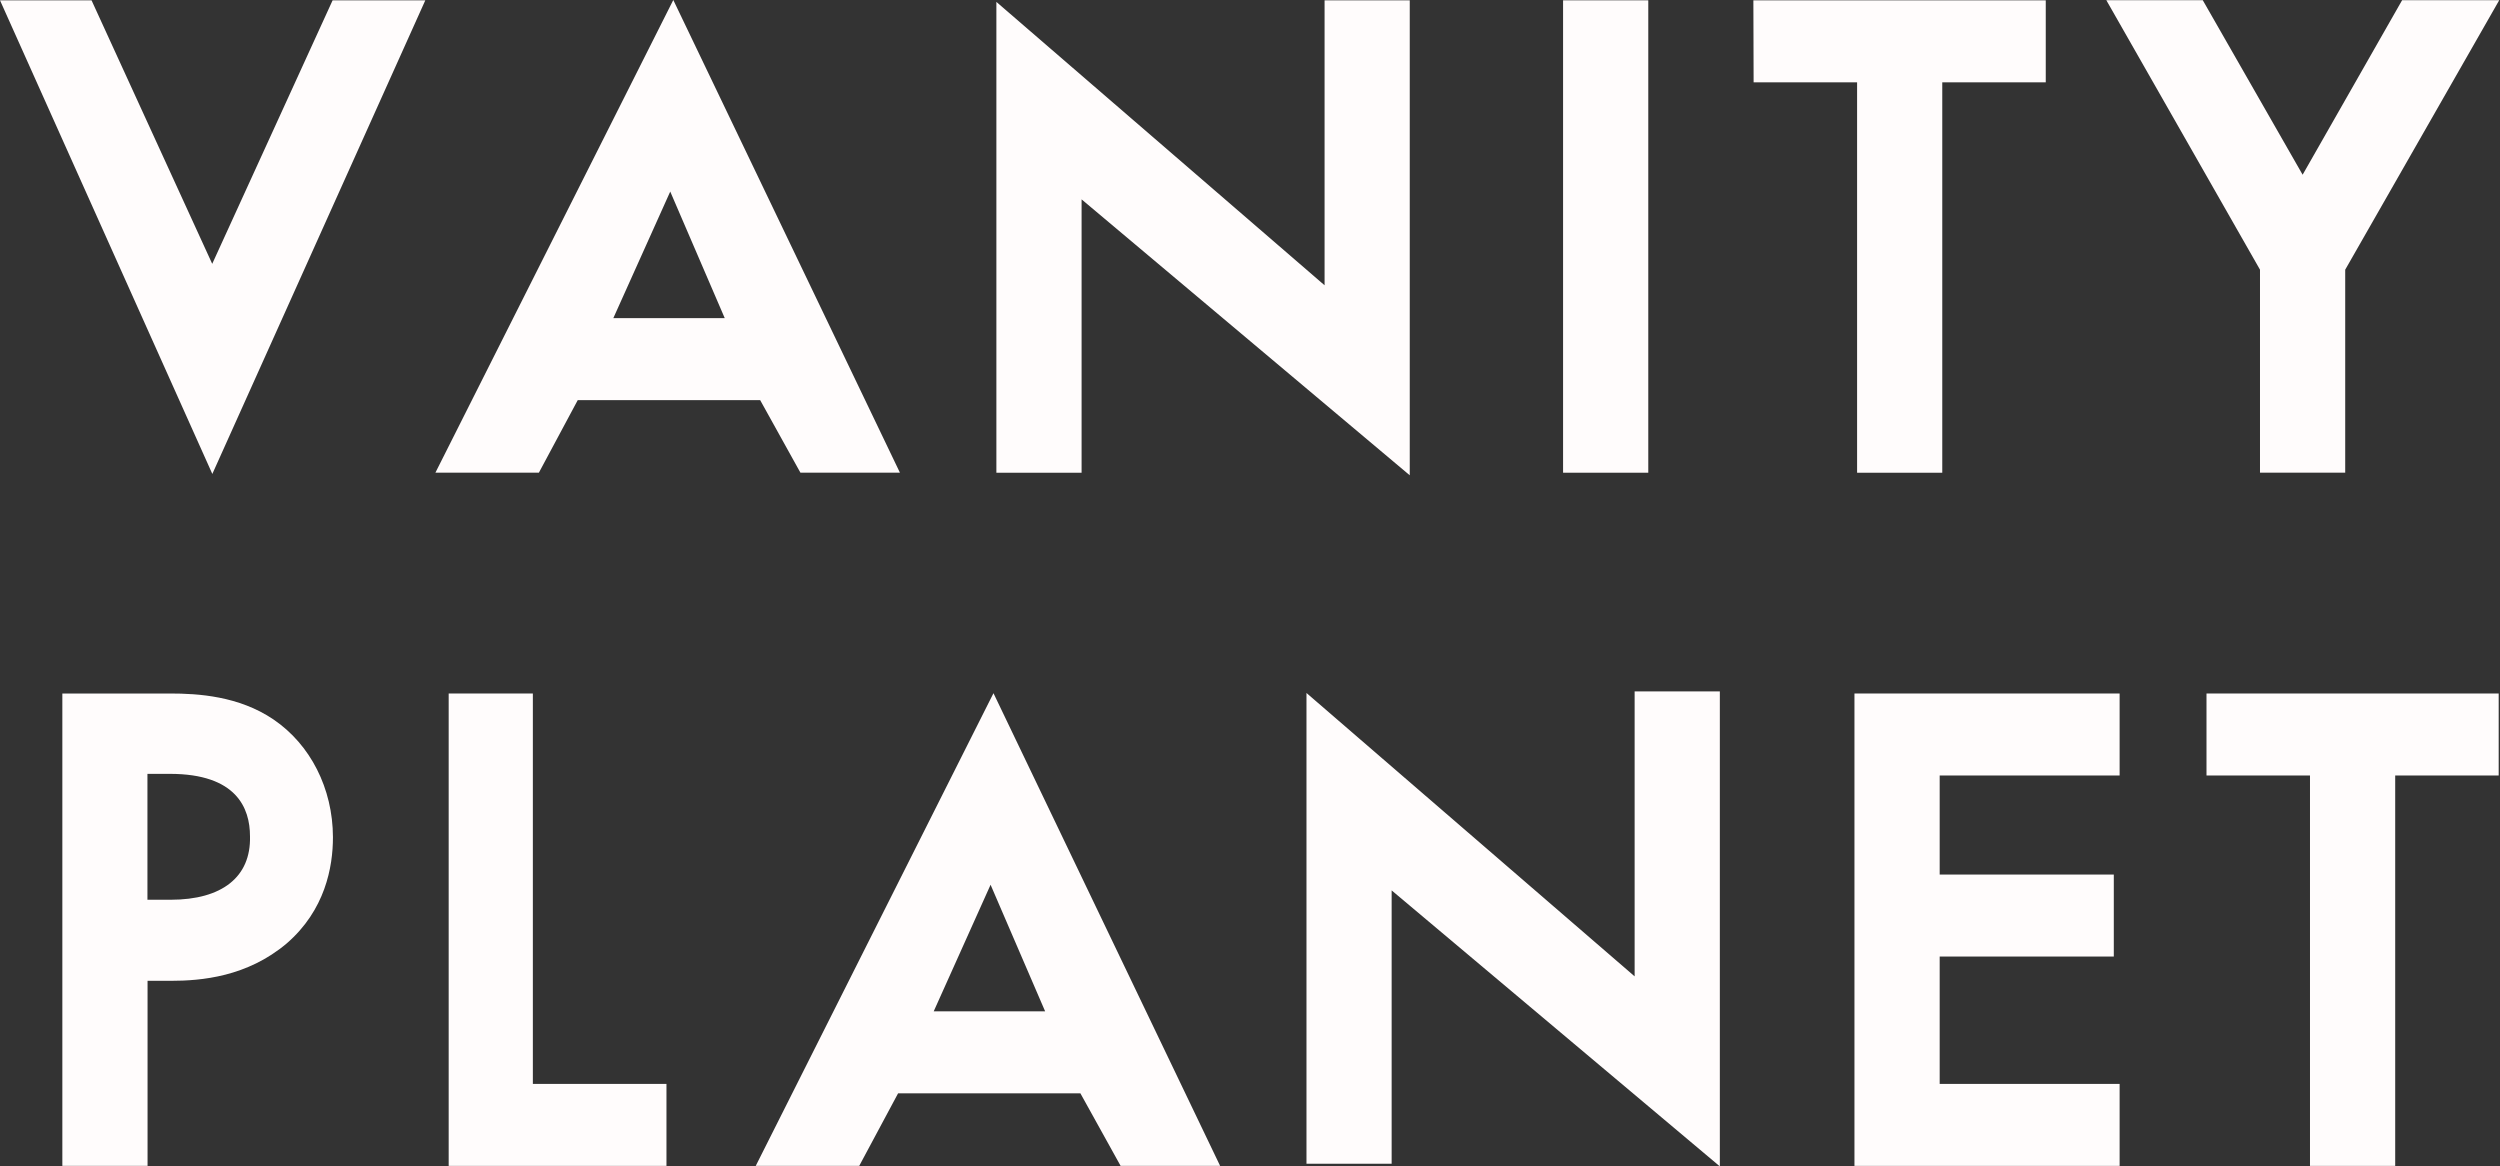
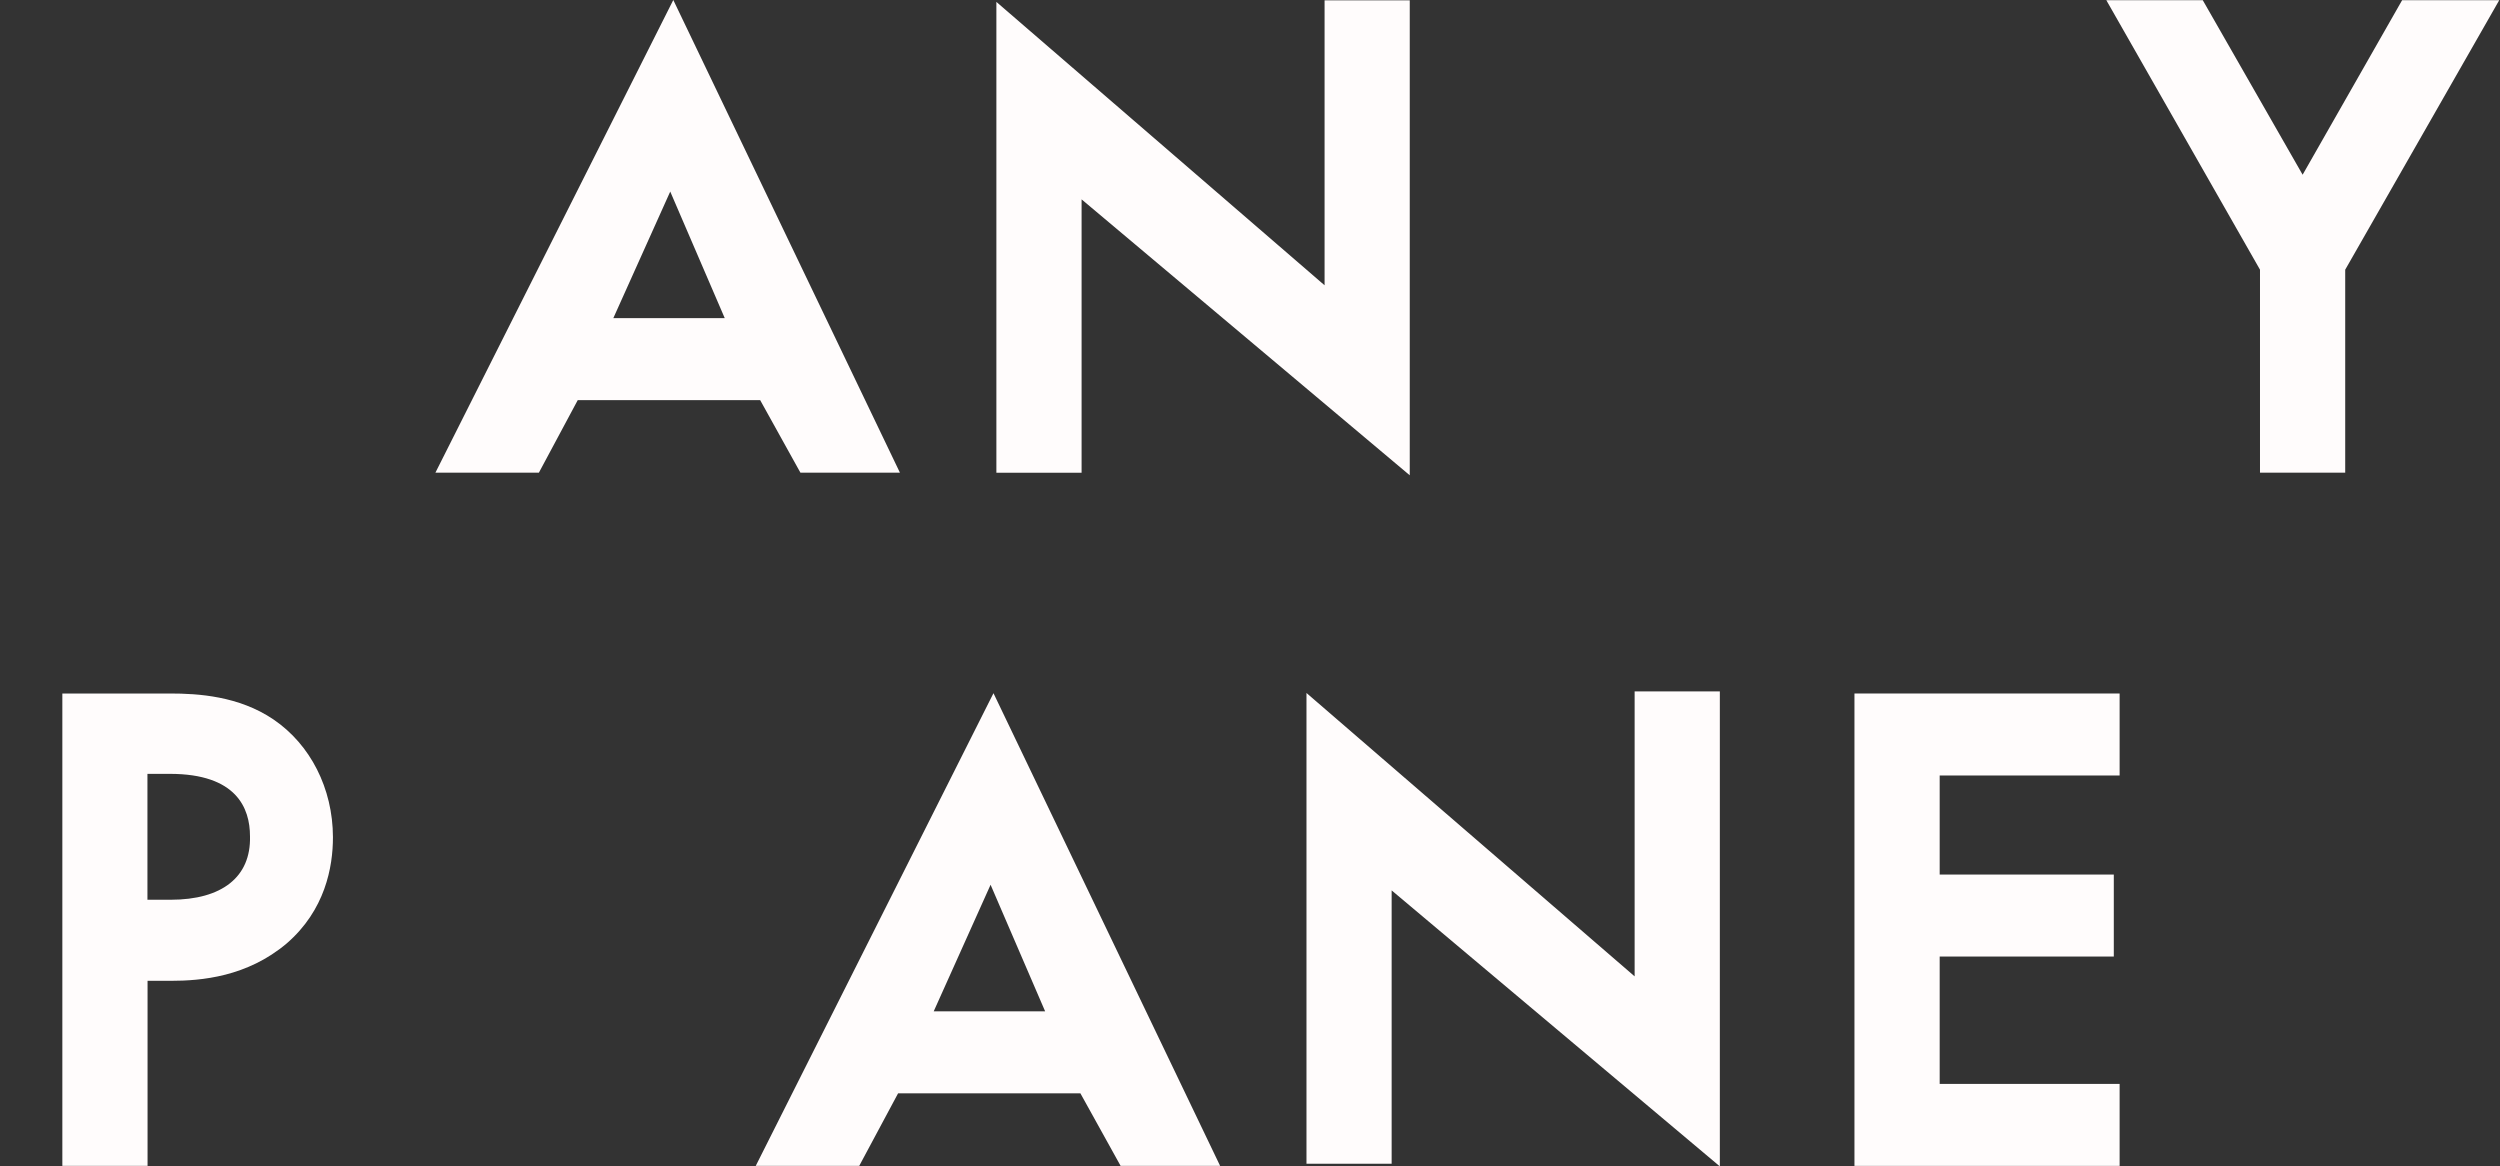
<svg xmlns="http://www.w3.org/2000/svg" width="568" height="265" viewBox="0 0 568 265" fill="none">
  <rect x="0" y="0" width="568" height="265" fill="#333333" stroke="none" />
-   <path d="M48.216 59.944L20.798 0.072H0L48.242 107.68L96.63 0.072H75.57L48.216 59.944Z" fill="#FFFCFC" />
  <path d="M98.925 107.391H122.436L131.261 90.915H172.713L181.855 107.391H204.462L152.973 0L98.925 107.391ZM152.277 43.522L164.664 72.287H139.345L152.277 43.522Z" fill="#FFFCFC" />
  <path d="M300.943 64.818L226.377 0.434V107.4H245.737V45.295L320.294 107.987V0.072H300.943V64.818Z" fill="#FFFCFC" />
-   <path d="M374.49 0.072H355.131V107.4H374.49V0.072Z" fill="#FFFCFC" />
-   <path d="M398.421 18.7H421.932V107.4H441.284V18.7H464.795V0.072H398.367L398.421 18.7Z" fill="#FFFCFC" />
  <path d="M523.156 39.697L500.468 0.045H478.557L513.471 61.273V107.391H532.832V61.273L567.827 0.045H545.762L523.156 39.697Z" fill="#FFFCFC" />
  <path d="M62.145 163.469C54.25 158.116 44.963 157.564 38.633 157.564H14.165V264.891H33.524V222.843H38.787C45.759 222.843 56.131 221.939 65.12 214.361C73.864 206.801 75.645 197.026 75.645 190.208C75.618 179.104 70.509 169.157 62.145 163.469ZM38.76 204.423H33.498V175.821H38.606C53.707 175.821 56.8 183.571 56.8 190.018C57.035 199.242 50.452 204.423 38.76 204.423Z" fill="#FFFCFC" />
-   <path d="M121.065 157.564H101.939V264.891H151.421V246.264H121.065V157.564Z" fill="#FFFCFC" />
  <path d="M171.707 264.882H195.218L204.044 248.407H245.468L254.601 264.882H277.208L225.719 157.492L171.707 264.882ZM225.059 201.014L237.456 229.779H212.137L225.059 201.014Z" fill="#FFFCFC" />
  <path d="M371.388 221.83L296.832 157.447V264.403H316.182V202.298L390.748 265V157.085H371.388V221.83Z" fill="#FFFCFC" />
  <path d="M421.333 264.891H481.576V246.264H440.694V217.327H480.255V198.699H440.694V176.192H481.576V157.564H421.333V264.891Z" fill="#FFFCFC" />
-   <path d="M501.318 157.564V176.192H524.829V264.891H544.189V176.192H567.7V157.564H501.318Z" fill="#FFFCFC" />
</svg>